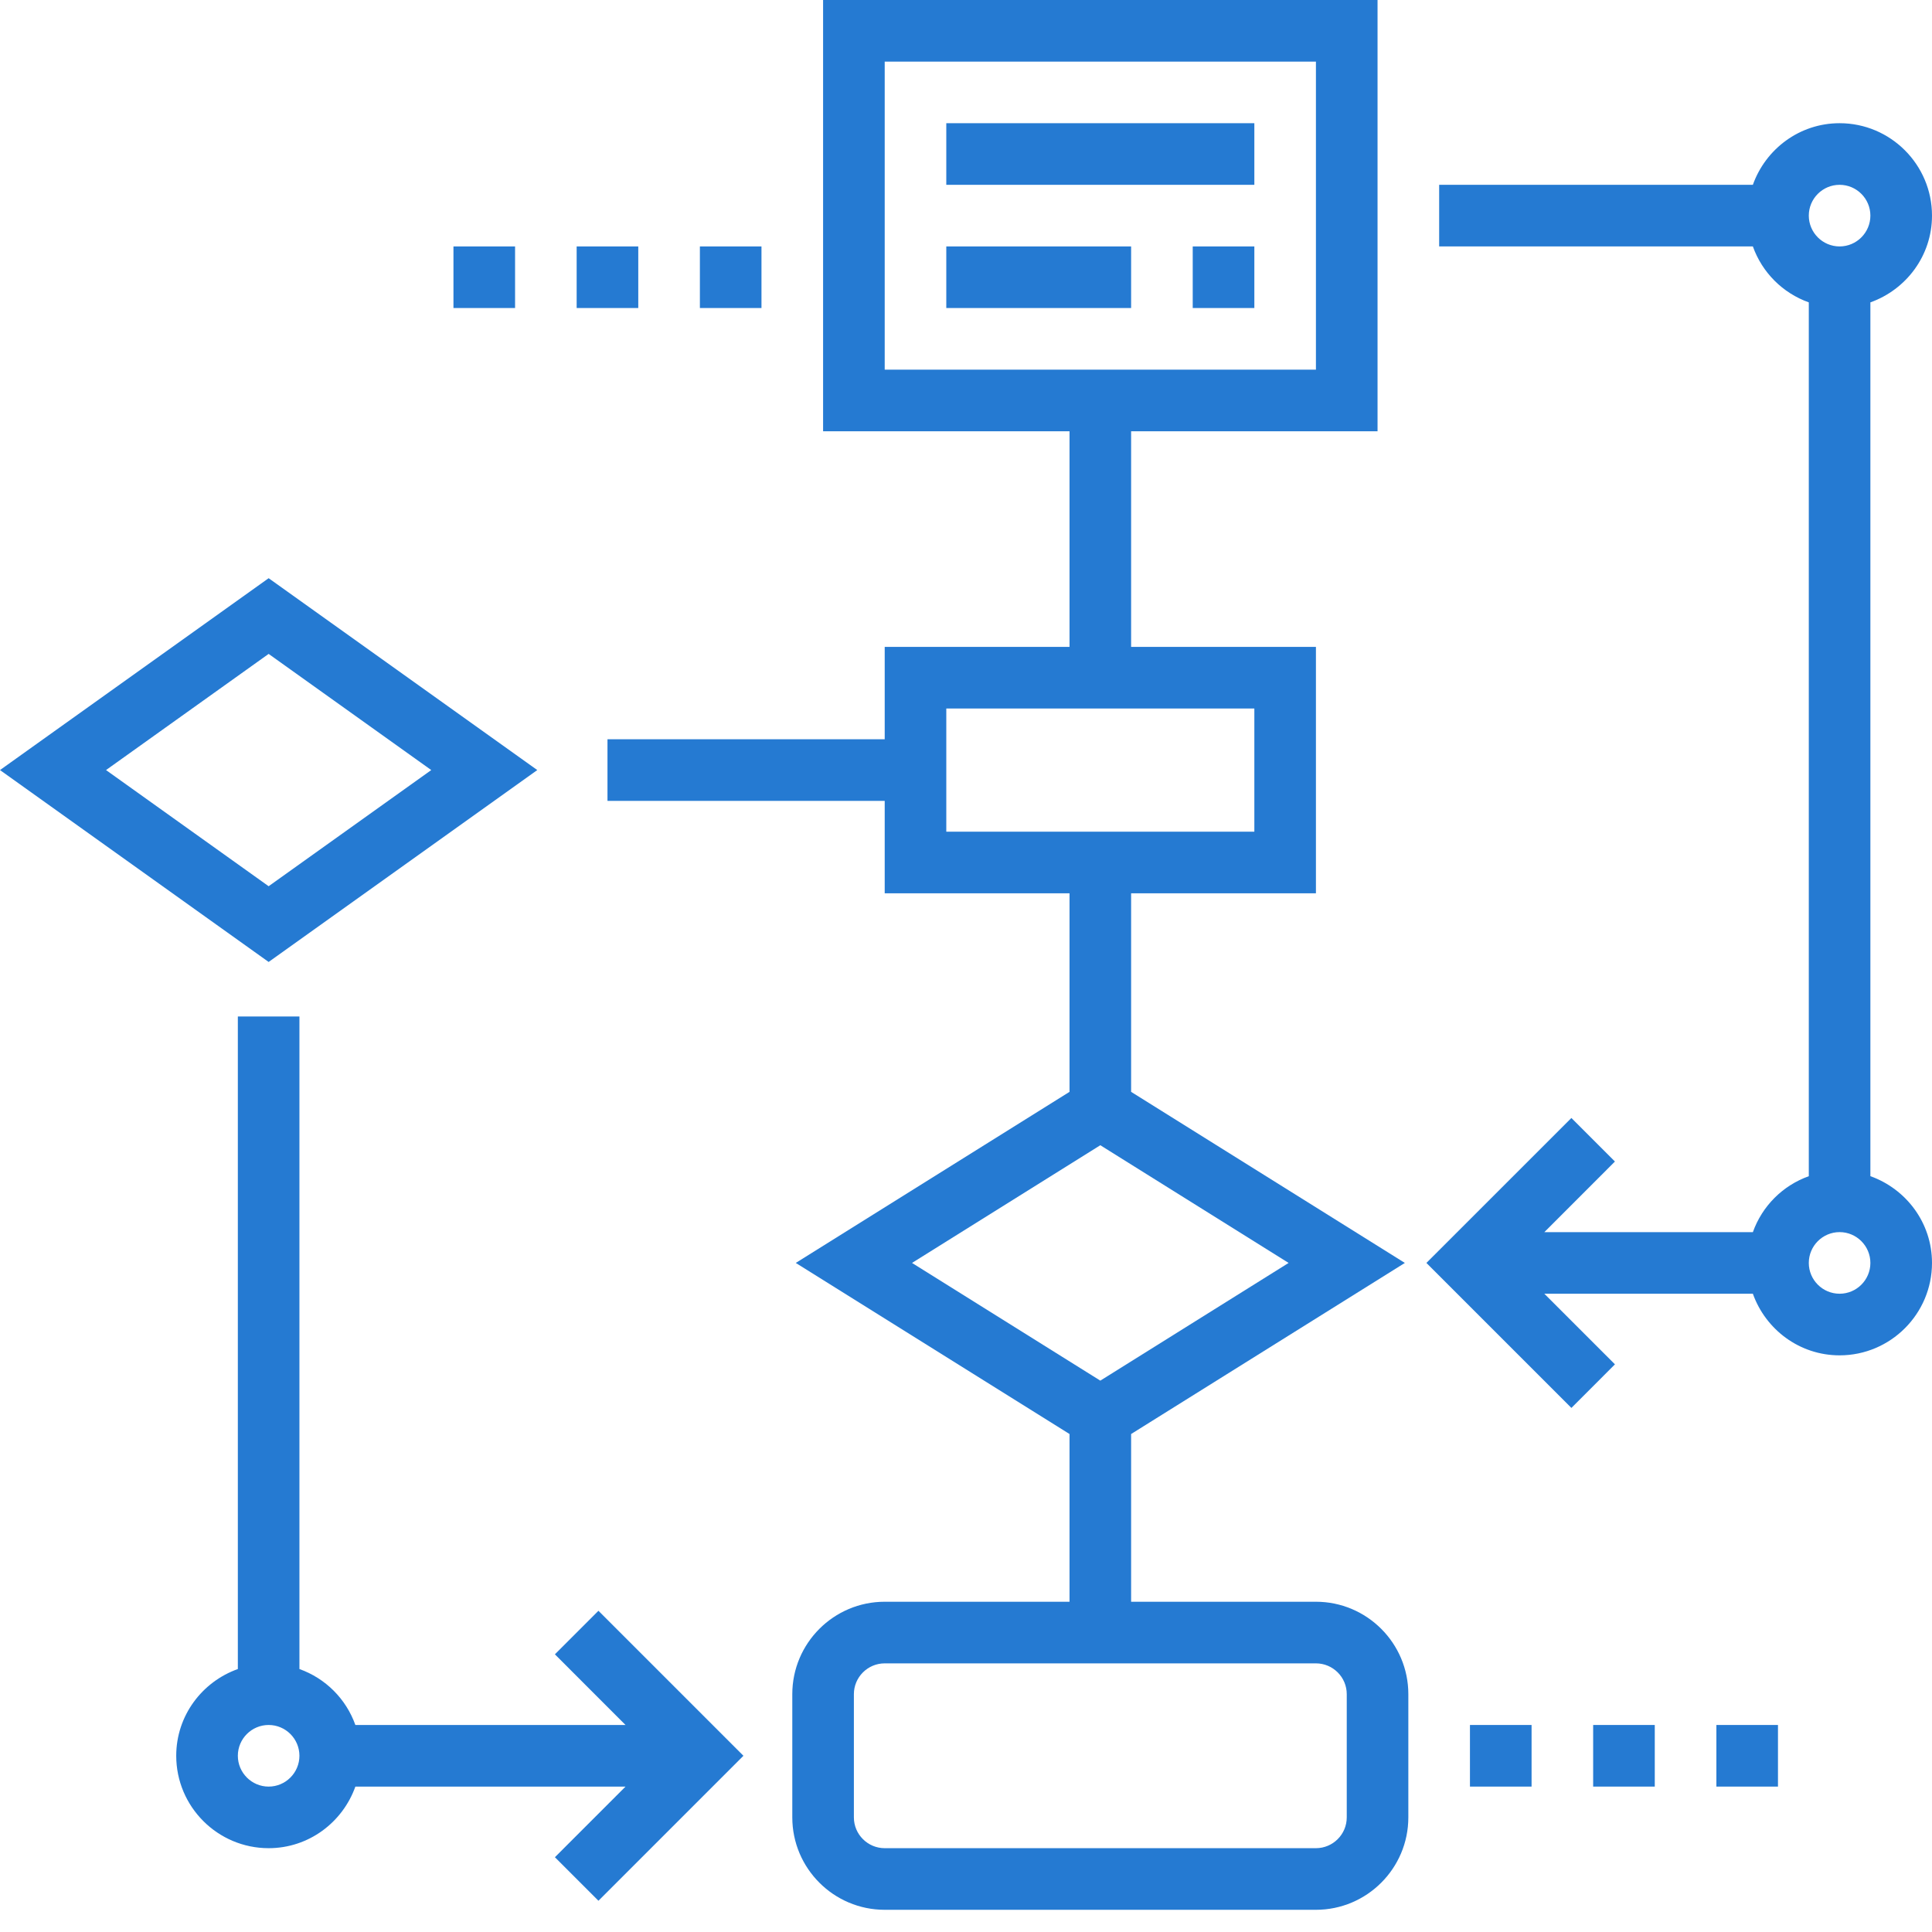
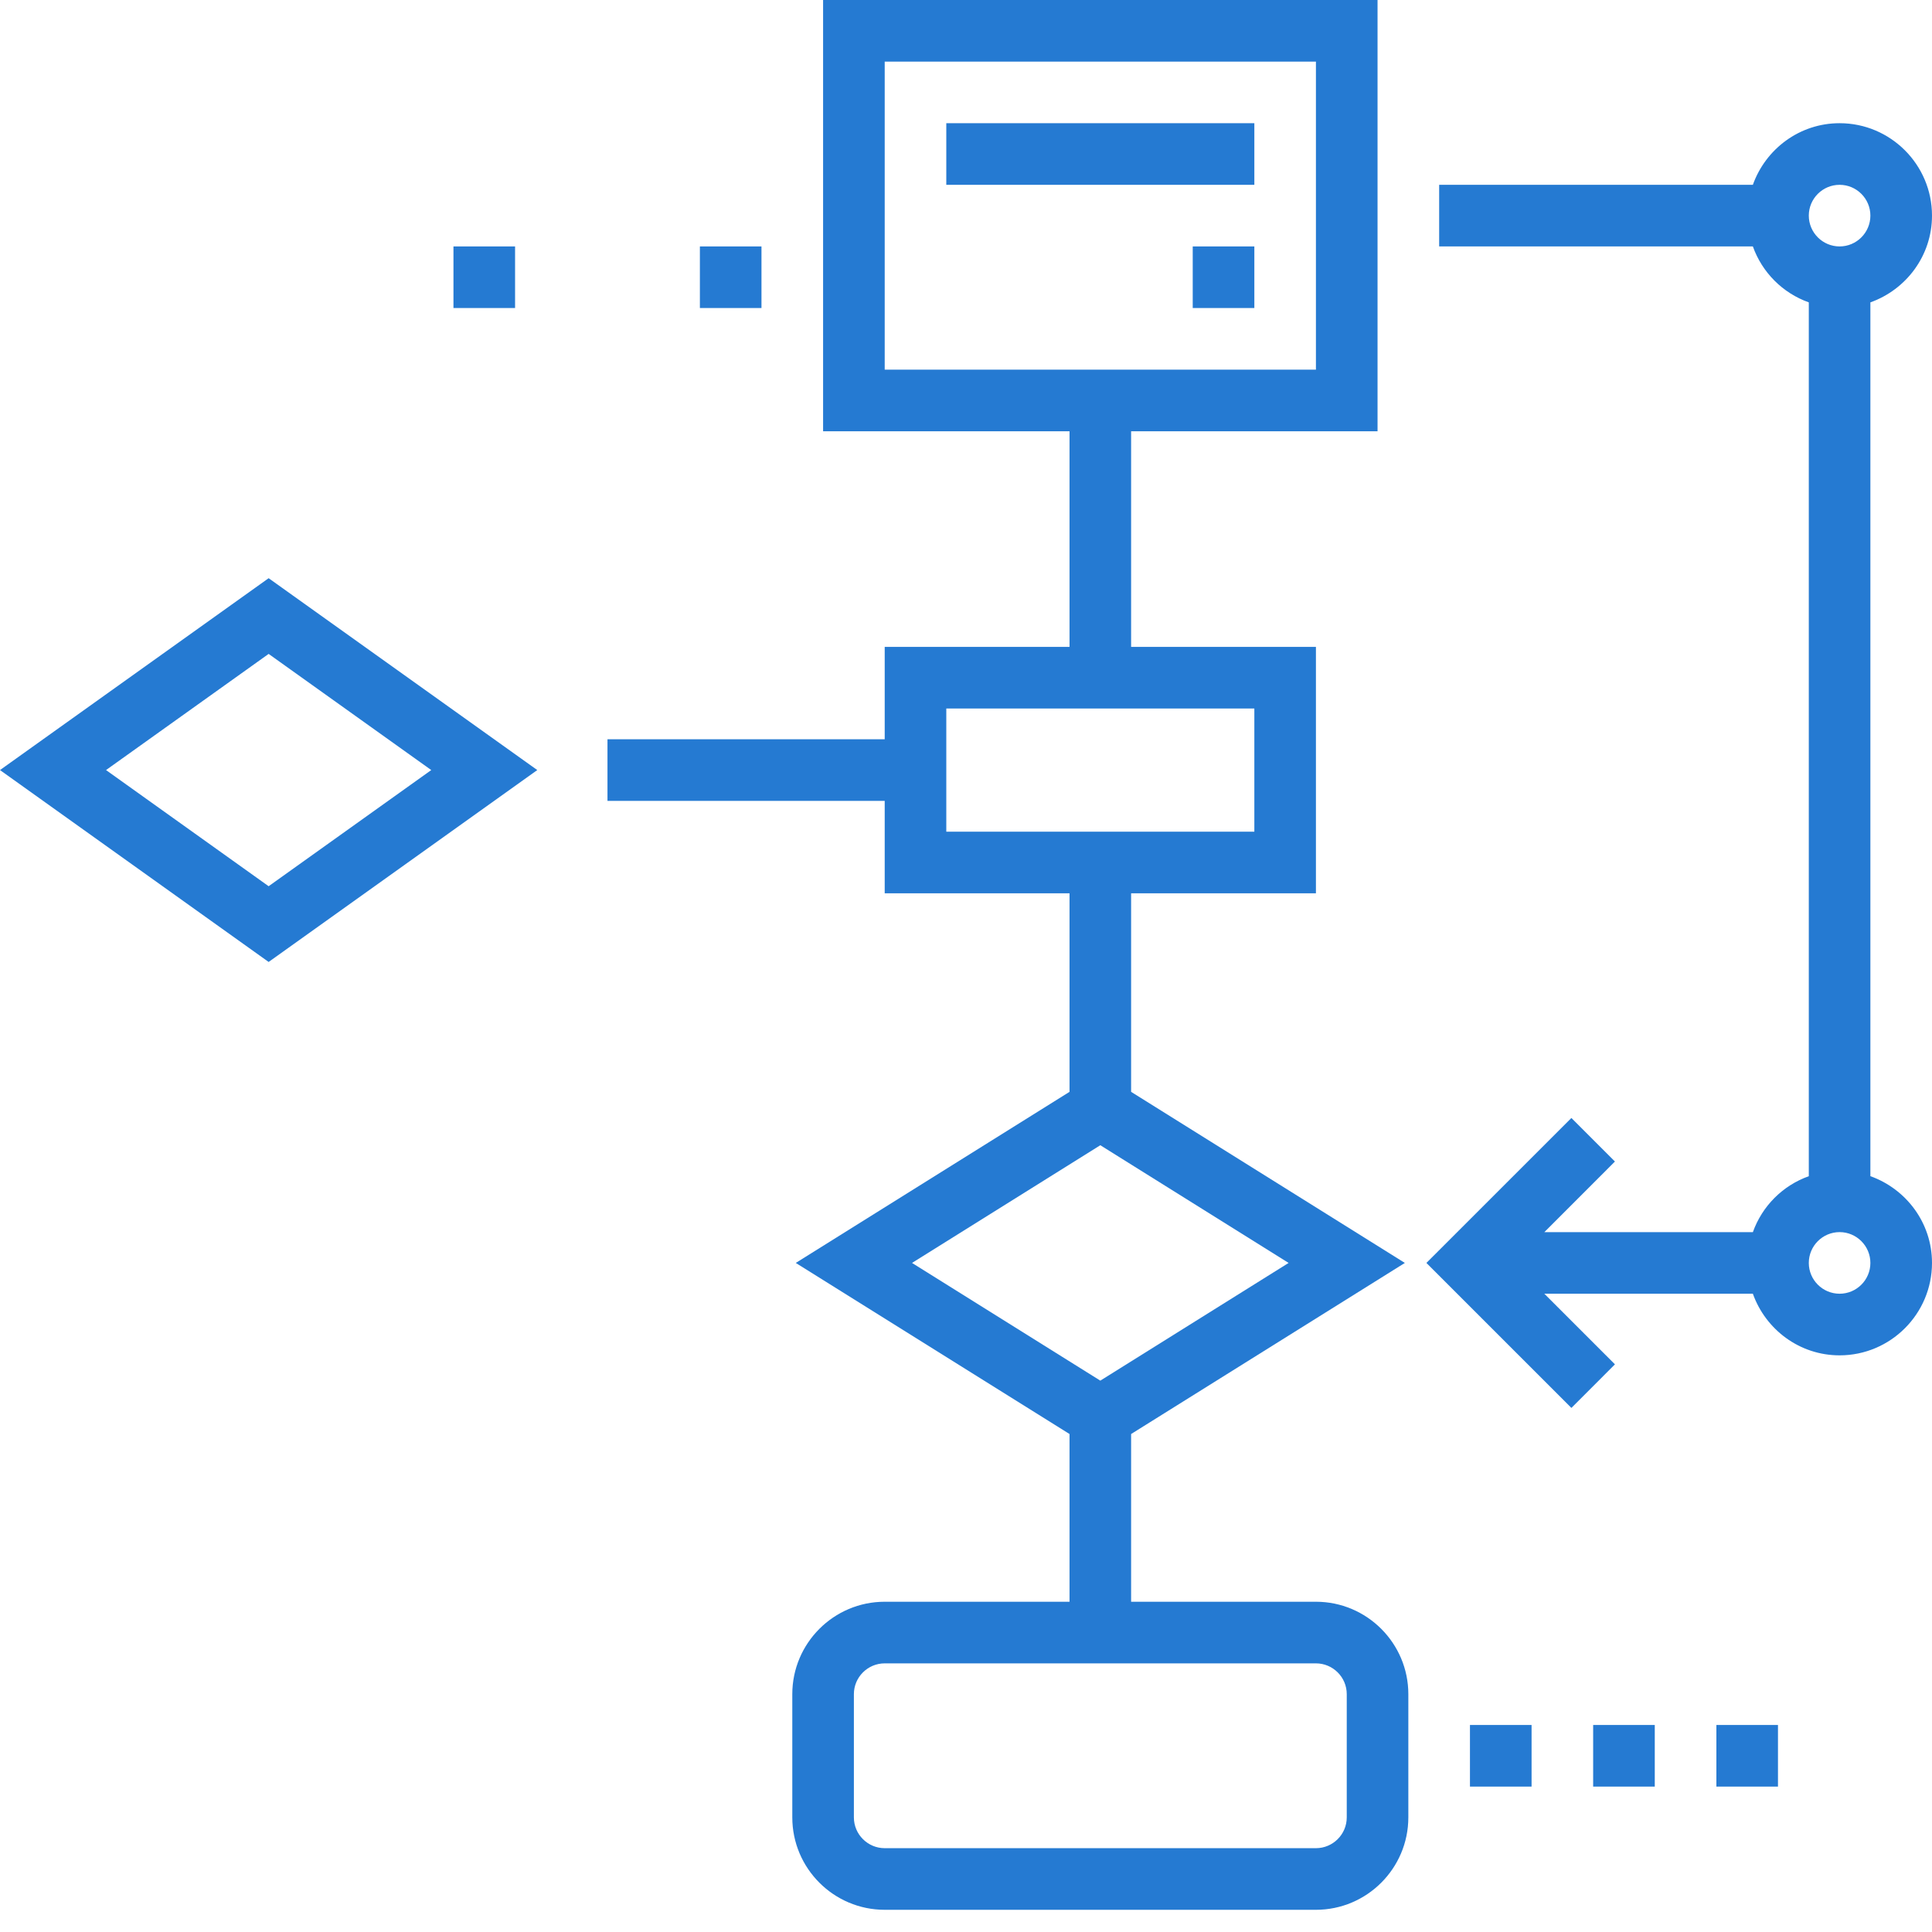
<svg xmlns="http://www.w3.org/2000/svg" width="65" height="65" viewBox="0 0 65 65" fill="none">
  <path d="M44.273 53.889H38.055V48.246L47.265 42.49L38.055 36.734V30.054H44.273V21.763H38.055V14.509H46.346V0H27.692V14.509H35.983V21.763H29.765V24.872H20.438V26.945H29.765V30.054H35.983V36.734L26.773 42.49L35.983 48.246V53.889H29.765C28.05 53.889 26.656 55.284 26.656 56.998V61.144C26.656 62.858 28.05 64.253 29.765 64.253H44.273C45.987 64.253 47.382 62.858 47.382 61.144V56.998C47.382 55.284 45.987 53.889 44.273 53.889ZM29.765 2.073H44.273V12.436H29.765V2.073ZM31.837 23.836H42.201V27.981H31.837V23.836ZM37.019 38.53L43.354 42.49L37.019 46.45L30.684 42.49L37.019 38.53ZM45.31 61.144C45.31 61.715 44.844 62.18 44.273 62.18H29.765C29.194 62.18 28.728 61.715 28.728 61.144V56.998C28.728 56.427 29.194 55.962 29.765 55.962H44.273C44.844 55.962 45.31 56.427 45.31 56.998V61.144Z" fill="#257ad2" />
-   <path d="M18.669 55.658L21.045 58.035H11.956C11.643 57.157 10.952 56.466 10.074 56.153V34.199H8.002V56.153C6.798 56.582 5.929 57.722 5.929 59.071C5.929 60.785 7.324 62.18 9.038 62.18C10.387 62.18 11.527 61.311 11.956 60.108H21.045L18.669 62.484L20.134 63.949L25.012 59.071L20.134 54.193L18.669 55.658ZM9.038 60.108C8.467 60.108 8.002 59.642 8.002 59.071C8.002 58.5 8.467 58.035 9.038 58.035C9.609 58.035 10.074 58.5 10.074 59.071C10.074 59.642 9.609 60.108 9.038 60.108Z" fill="#257ad2" />
  <path d="M62.927 39.571V10.173C64.13 9.744 65 8.604 65 7.254C65 5.54 63.605 4.145 61.891 4.145C60.542 4.145 59.402 5.015 58.973 6.218H48.419V8.291H58.973C59.286 9.168 59.977 9.86 60.855 10.173V39.572C59.977 39.885 59.286 40.577 58.973 41.455H51.957L54.333 39.078L52.868 37.613L47.99 42.49L52.868 47.368L54.333 45.902L51.957 43.526H58.973C59.402 44.729 60.542 45.599 61.891 45.599C63.605 45.599 65 44.204 65 42.49C65 41.14 64.13 40.001 62.927 39.571ZM61.891 6.218C62.462 6.218 62.927 6.683 62.927 7.254C62.927 7.825 62.462 8.291 61.891 8.291C61.32 8.291 60.855 7.825 60.855 7.254C60.855 6.683 61.32 6.218 61.891 6.218ZM61.891 43.526C61.32 43.526 60.855 43.061 60.855 42.49C60.855 41.919 61.32 41.453 61.891 41.453C62.462 41.453 62.927 41.919 62.927 42.49C62.927 43.061 62.462 43.526 61.891 43.526Z" fill="#257ad2" />
  <path d="M18.076 25.908L9.038 19.453L0 25.908L9.038 32.364L18.076 25.908ZM9.038 22L14.509 25.908L9.038 29.816L3.567 25.908L9.038 22Z" fill="#257ad2" />
  <path d="M31.837 4.145H42.201V6.218H31.837V4.145Z" fill="#257ad2" />
-   <path d="M31.837 8.291H38.055V10.363H31.837V8.291Z" fill="#257ad2" />
  <path d="M40.128 8.291H42.201V10.363H40.128V8.291Z" fill="#257ad2" />
  <path d="M57.746 58.035H59.818V60.108H57.746V58.035Z" fill="#257ad2" />
  <path d="M53.6 58.035H55.673V60.108H53.6V58.035Z" fill="#257ad2" />
  <path d="M49.455 58.035H51.528V60.108H49.455V58.035Z" fill="#257ad2" />
-   <path d="M19.401 8.291H21.474V10.363H19.401V8.291Z" fill="#257ad2" />
  <path d="M23.547 8.291H25.619V10.363H23.547V8.291Z" fill="#257ad2" />
  <path d="M15.256 8.291H17.329V10.363H15.256V8.291Z" fill="#257ad2" />
</svg>